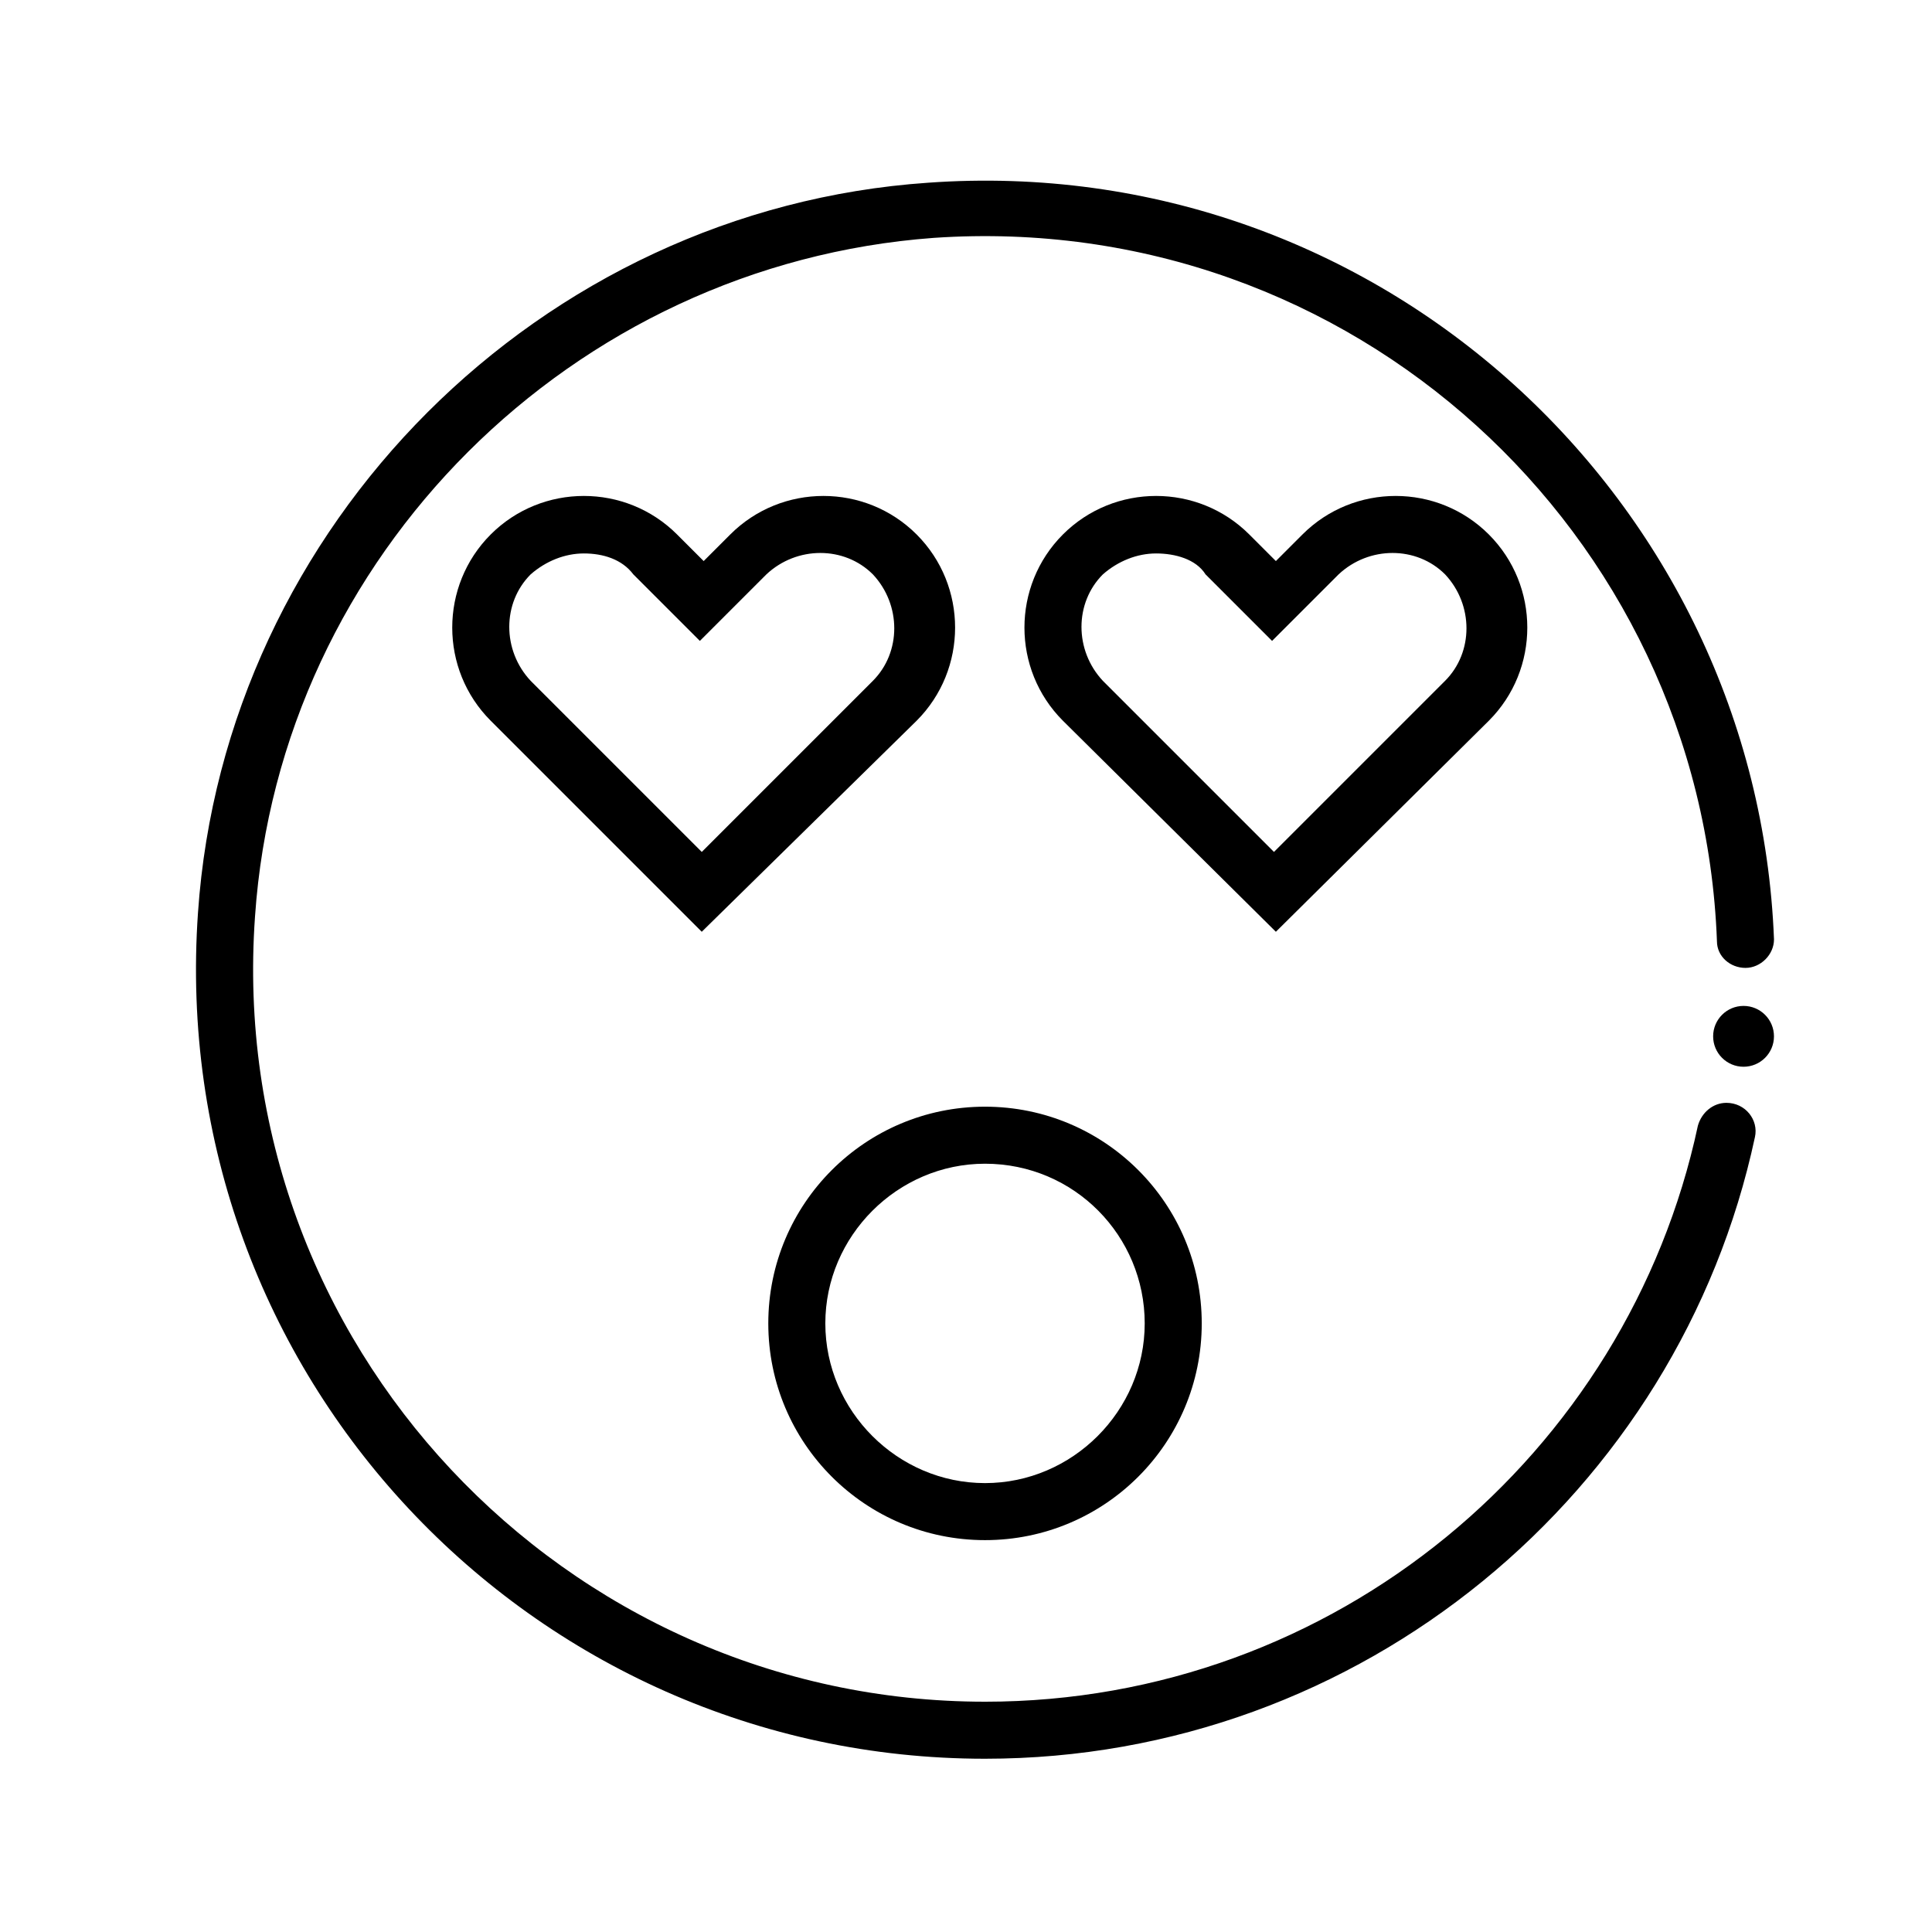
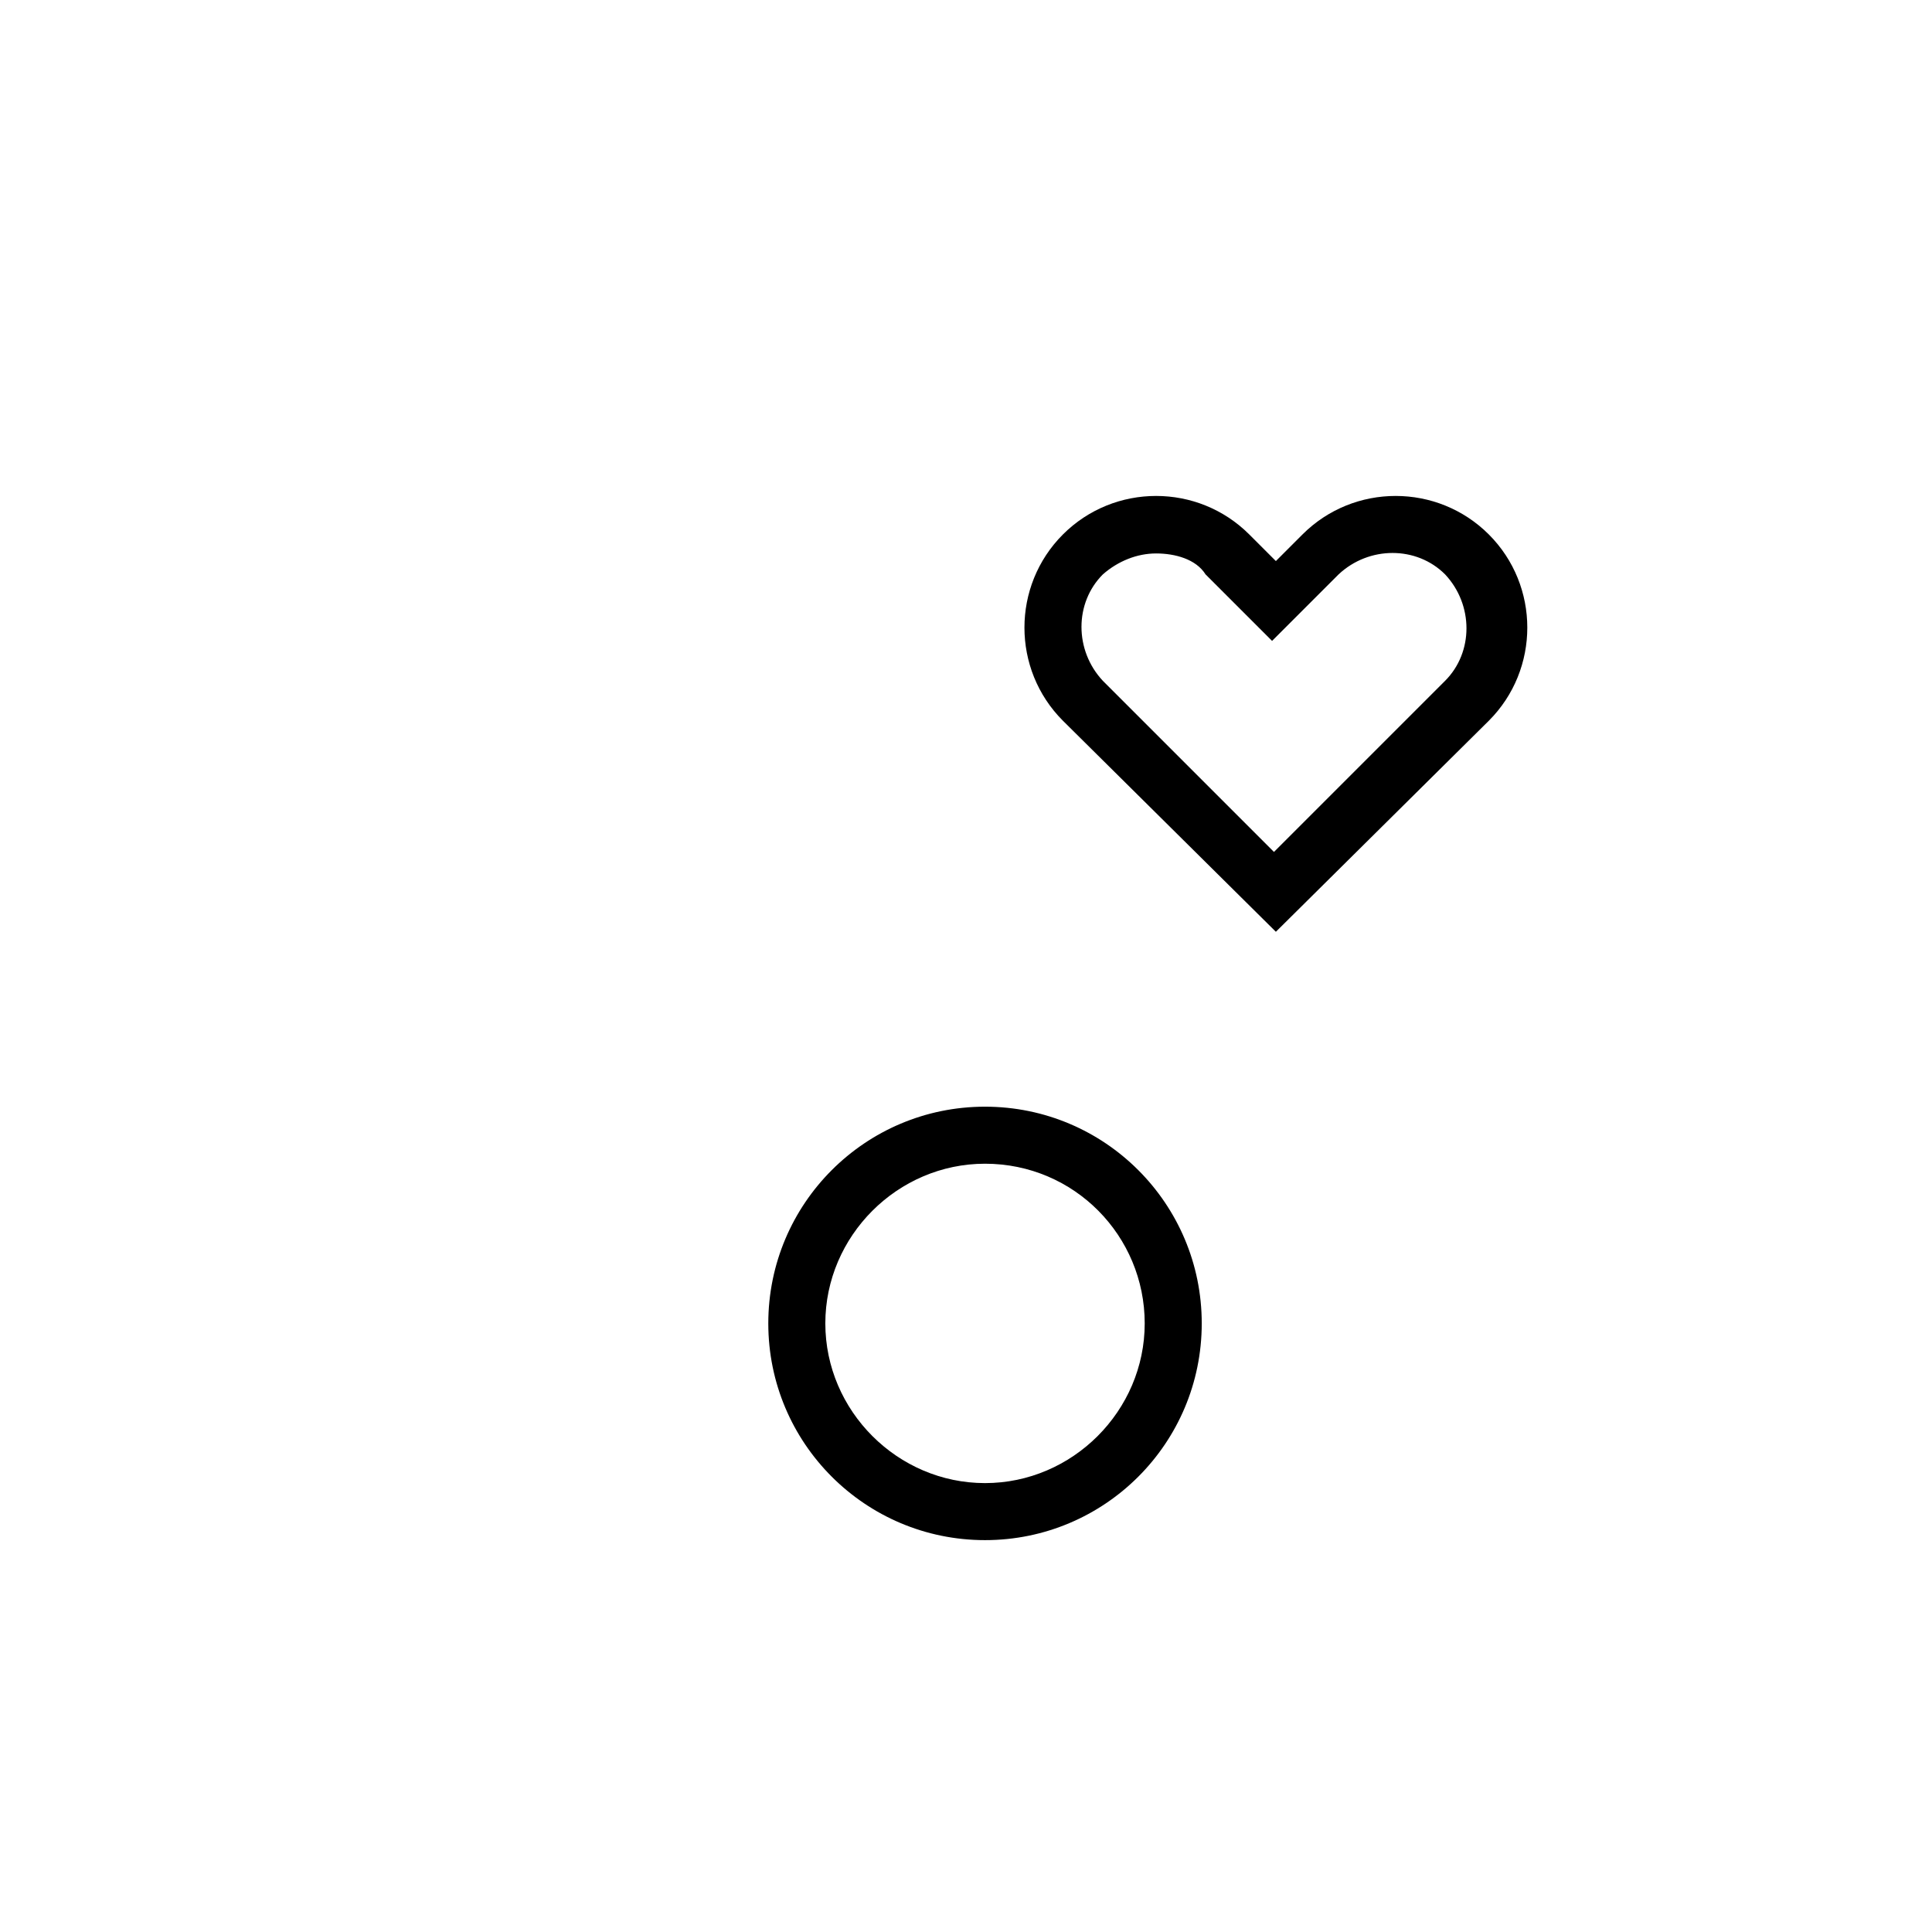
<svg xmlns="http://www.w3.org/2000/svg" fill="#000000" width="800px" height="800px" version="1.1" viewBox="144 144 512 512">
  <g>
-     <path d="m329.97 390.93-55.922-55.922c-13.602-13.602-13.602-35.77 0-49.375 13.602-13.602 35.77-13.602 49.375 0l7.055 7.055 7.055-7.055c13.602-13.602 35.77-13.602 49.375 0 13.602 13.602 13.602 35.77 0 49.375zm-31.234-100.26c-5.039 0-10.078 2.016-14.105 5.543-7.559 7.559-7.559 20.152 0 28.215l45.344 45.344 45.344-45.344c7.559-7.559 7.559-20.152 0-28.215-7.559-7.559-20.152-7.559-28.215 0l-17.633 17.633-17.633-17.633c-3.027-4.031-8.066-5.543-13.102-5.543z" />
    <path d="m482.12 390.93-56.43-55.922c-13.602-13.602-13.602-35.77 0-49.375 13.602-13.602 35.77-13.602 49.375 0l7.055 7.055 7.055-7.055c13.602-13.602 35.77-13.602 49.375 0 13.602 13.602 13.602 35.77 0 49.375zm-31.742-100.26c-5.039 0-10.078 2.016-14.105 5.543-7.559 7.559-7.559 20.152 0 28.215l45.344 45.344 45.344-45.344c7.559-7.559 7.559-20.152 0-28.215-7.559-7.559-20.152-7.559-28.215 0l-17.633 17.633-17.633-17.633c-2.519-4.031-8.062-5.543-13.102-5.543z" />
-     <path d="m405.04 594.97c-111.34 0-201.52-94.715-193.46-208.07 6.551-95.723 84.137-172.81 179.86-179.86 110.84-7.559 203.54 78.09 207.57 186.41 0 4.031 3.527 7.055 7.559 7.055s7.559-3.527 7.559-7.559c-4.539-116.38-104.8-209.08-224.2-200.52-102.78 7.055-186.41 90.688-193.46 193.46-8.566 122.43 88.164 224.2 208.57 224.2 99.754 0 183.89-70.535 204.04-164.75 1.008-4.535-2.519-9.07-7.559-9.07-3.527 0-6.551 2.519-7.559 6.047-18.637 87.16-96.223 152.66-188.93 152.66z" />
-     <path d="m614.12 418.64c0 4.449-3.609 8.059-8.062 8.059-4.449 0-8.059-3.609-8.059-8.059 0-4.453 3.609-8.062 8.059-8.062 4.453 0 8.062 3.609 8.062 8.062" />
    <path d="m405.04 552.15c-31.738 0-57.434-25.695-57.434-57.434 0-31.738 25.695-57.434 57.434-57.434 31.738 0 57.434 25.695 57.434 57.434 0.004 31.738-25.691 57.434-57.434 57.434zm0-99.754c-23.176 0-42.32 19.145-42.32 42.32 0 23.176 19.145 42.32 42.32 42.32 23.176 0 42.32-19.145 42.32-42.32 0-23.176-18.641-42.32-42.32-42.32z" />
  </g>
</svg>